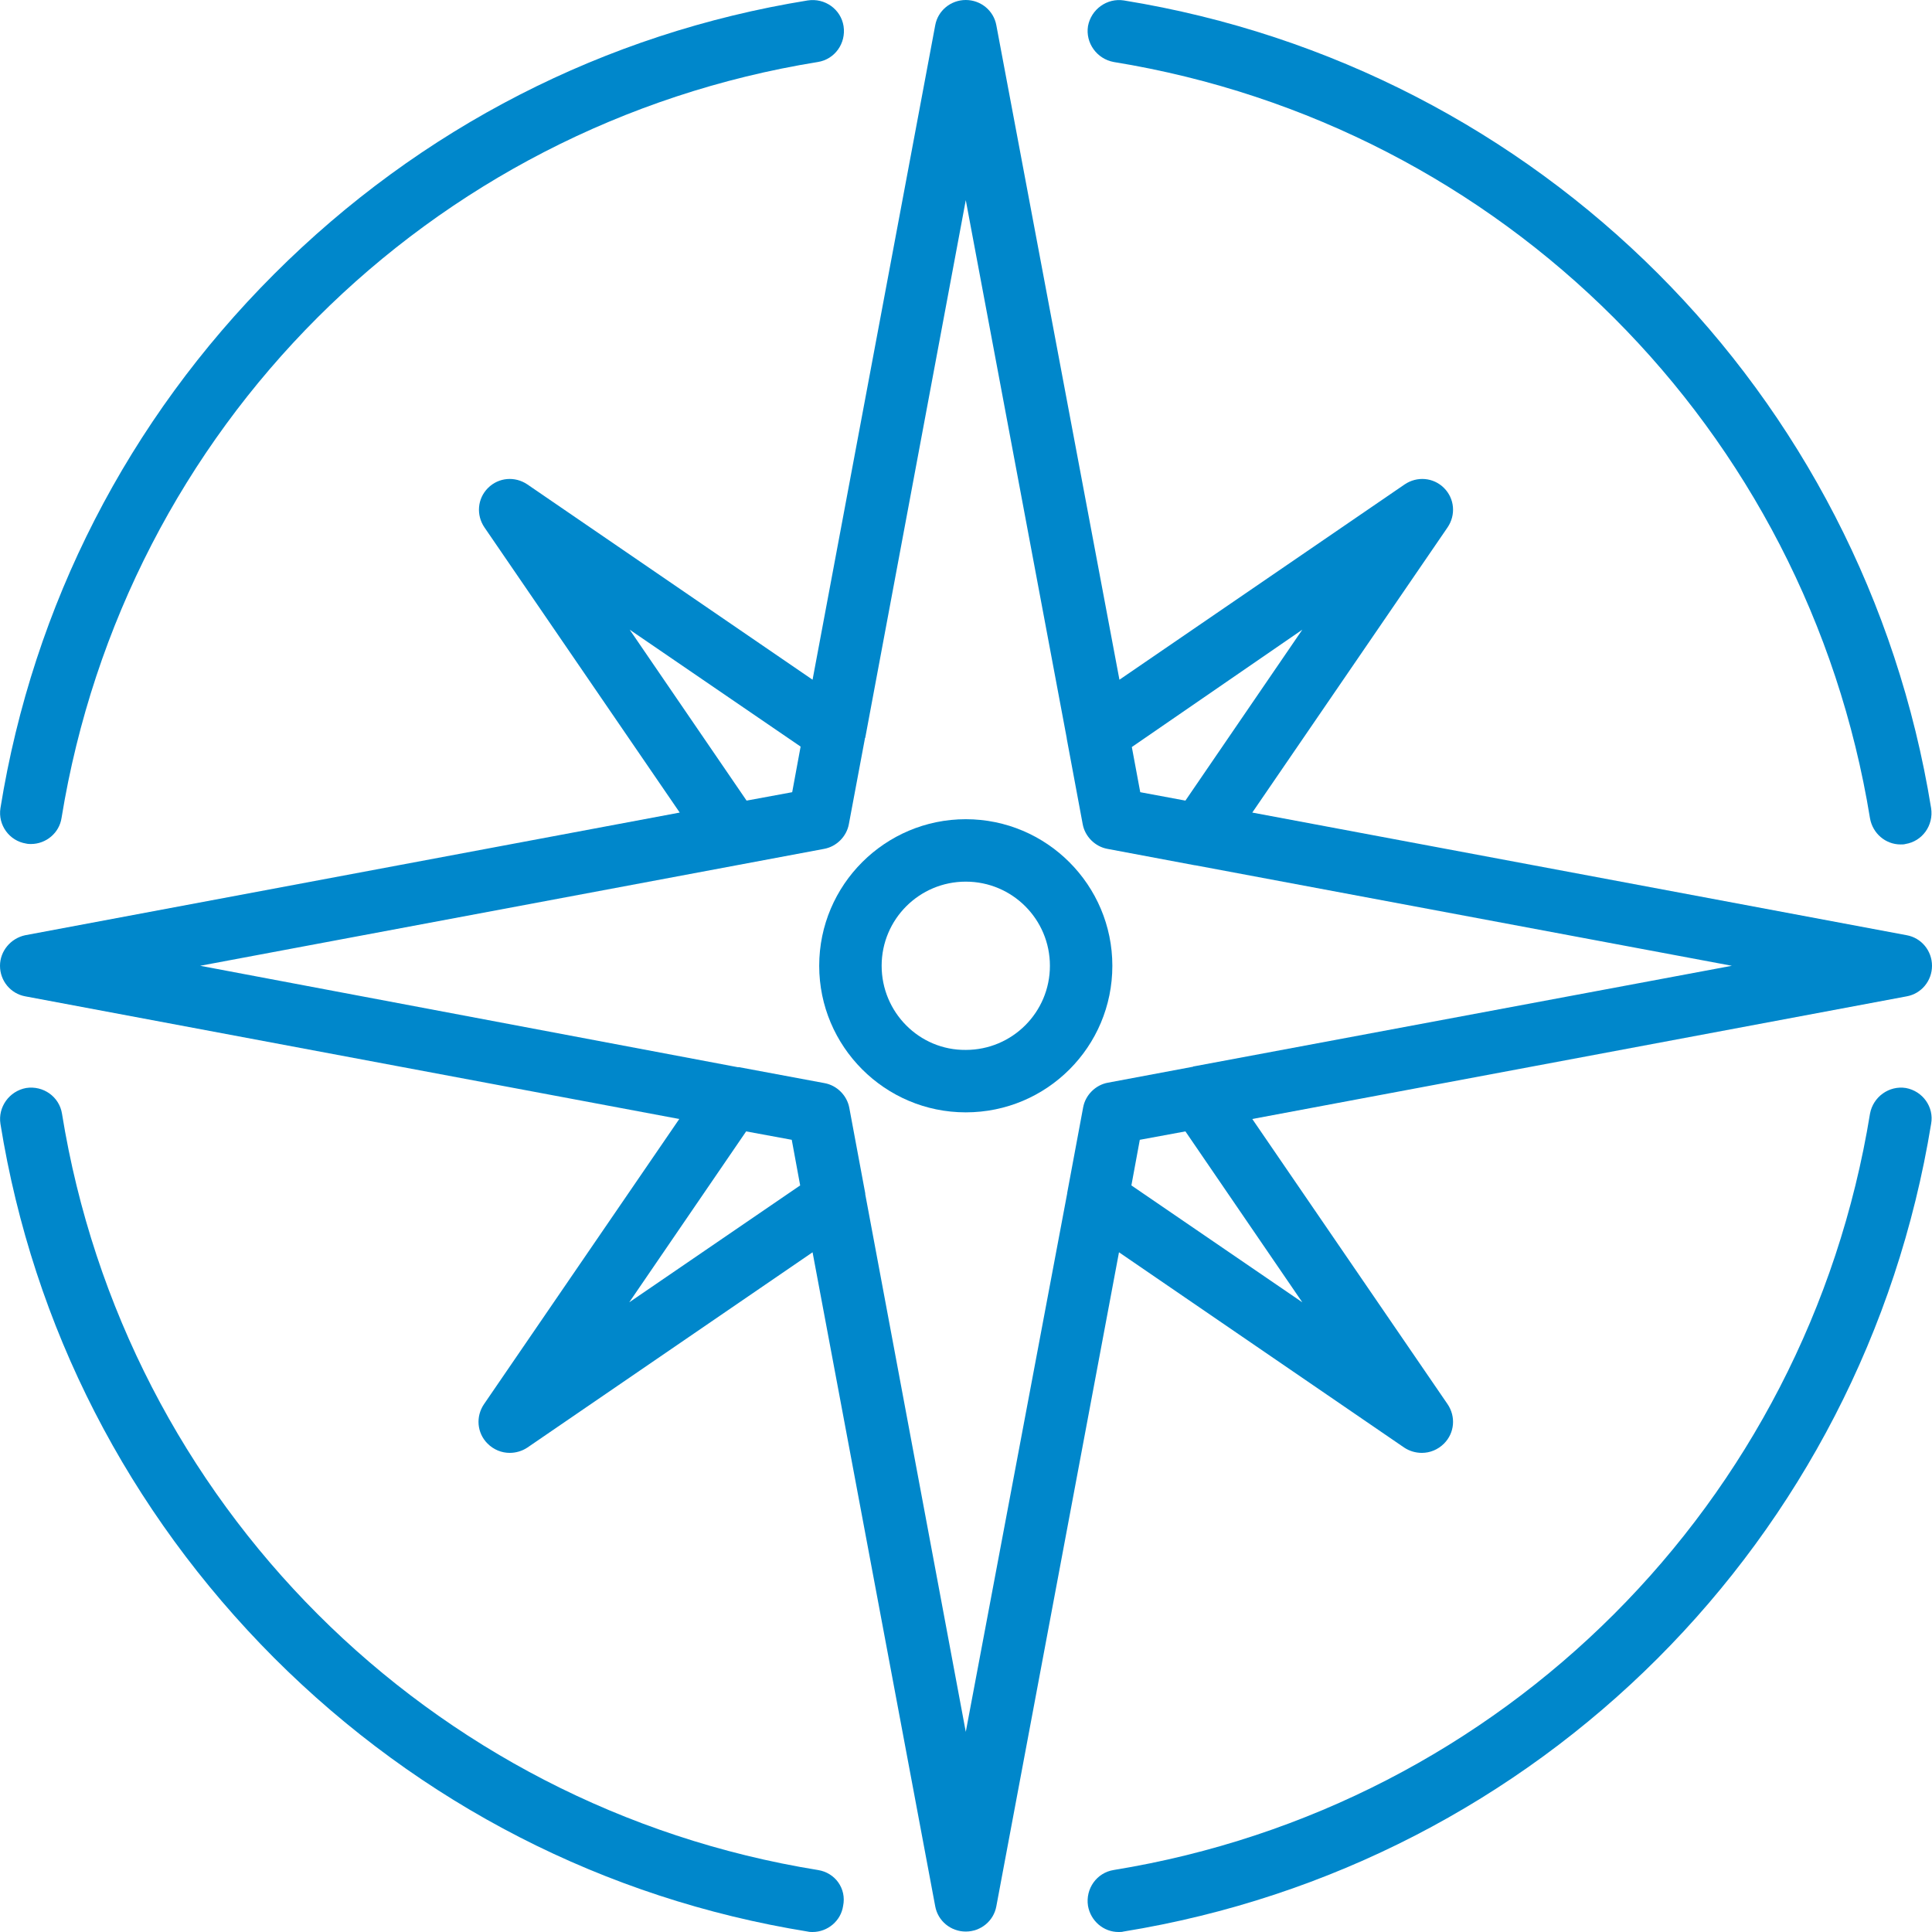
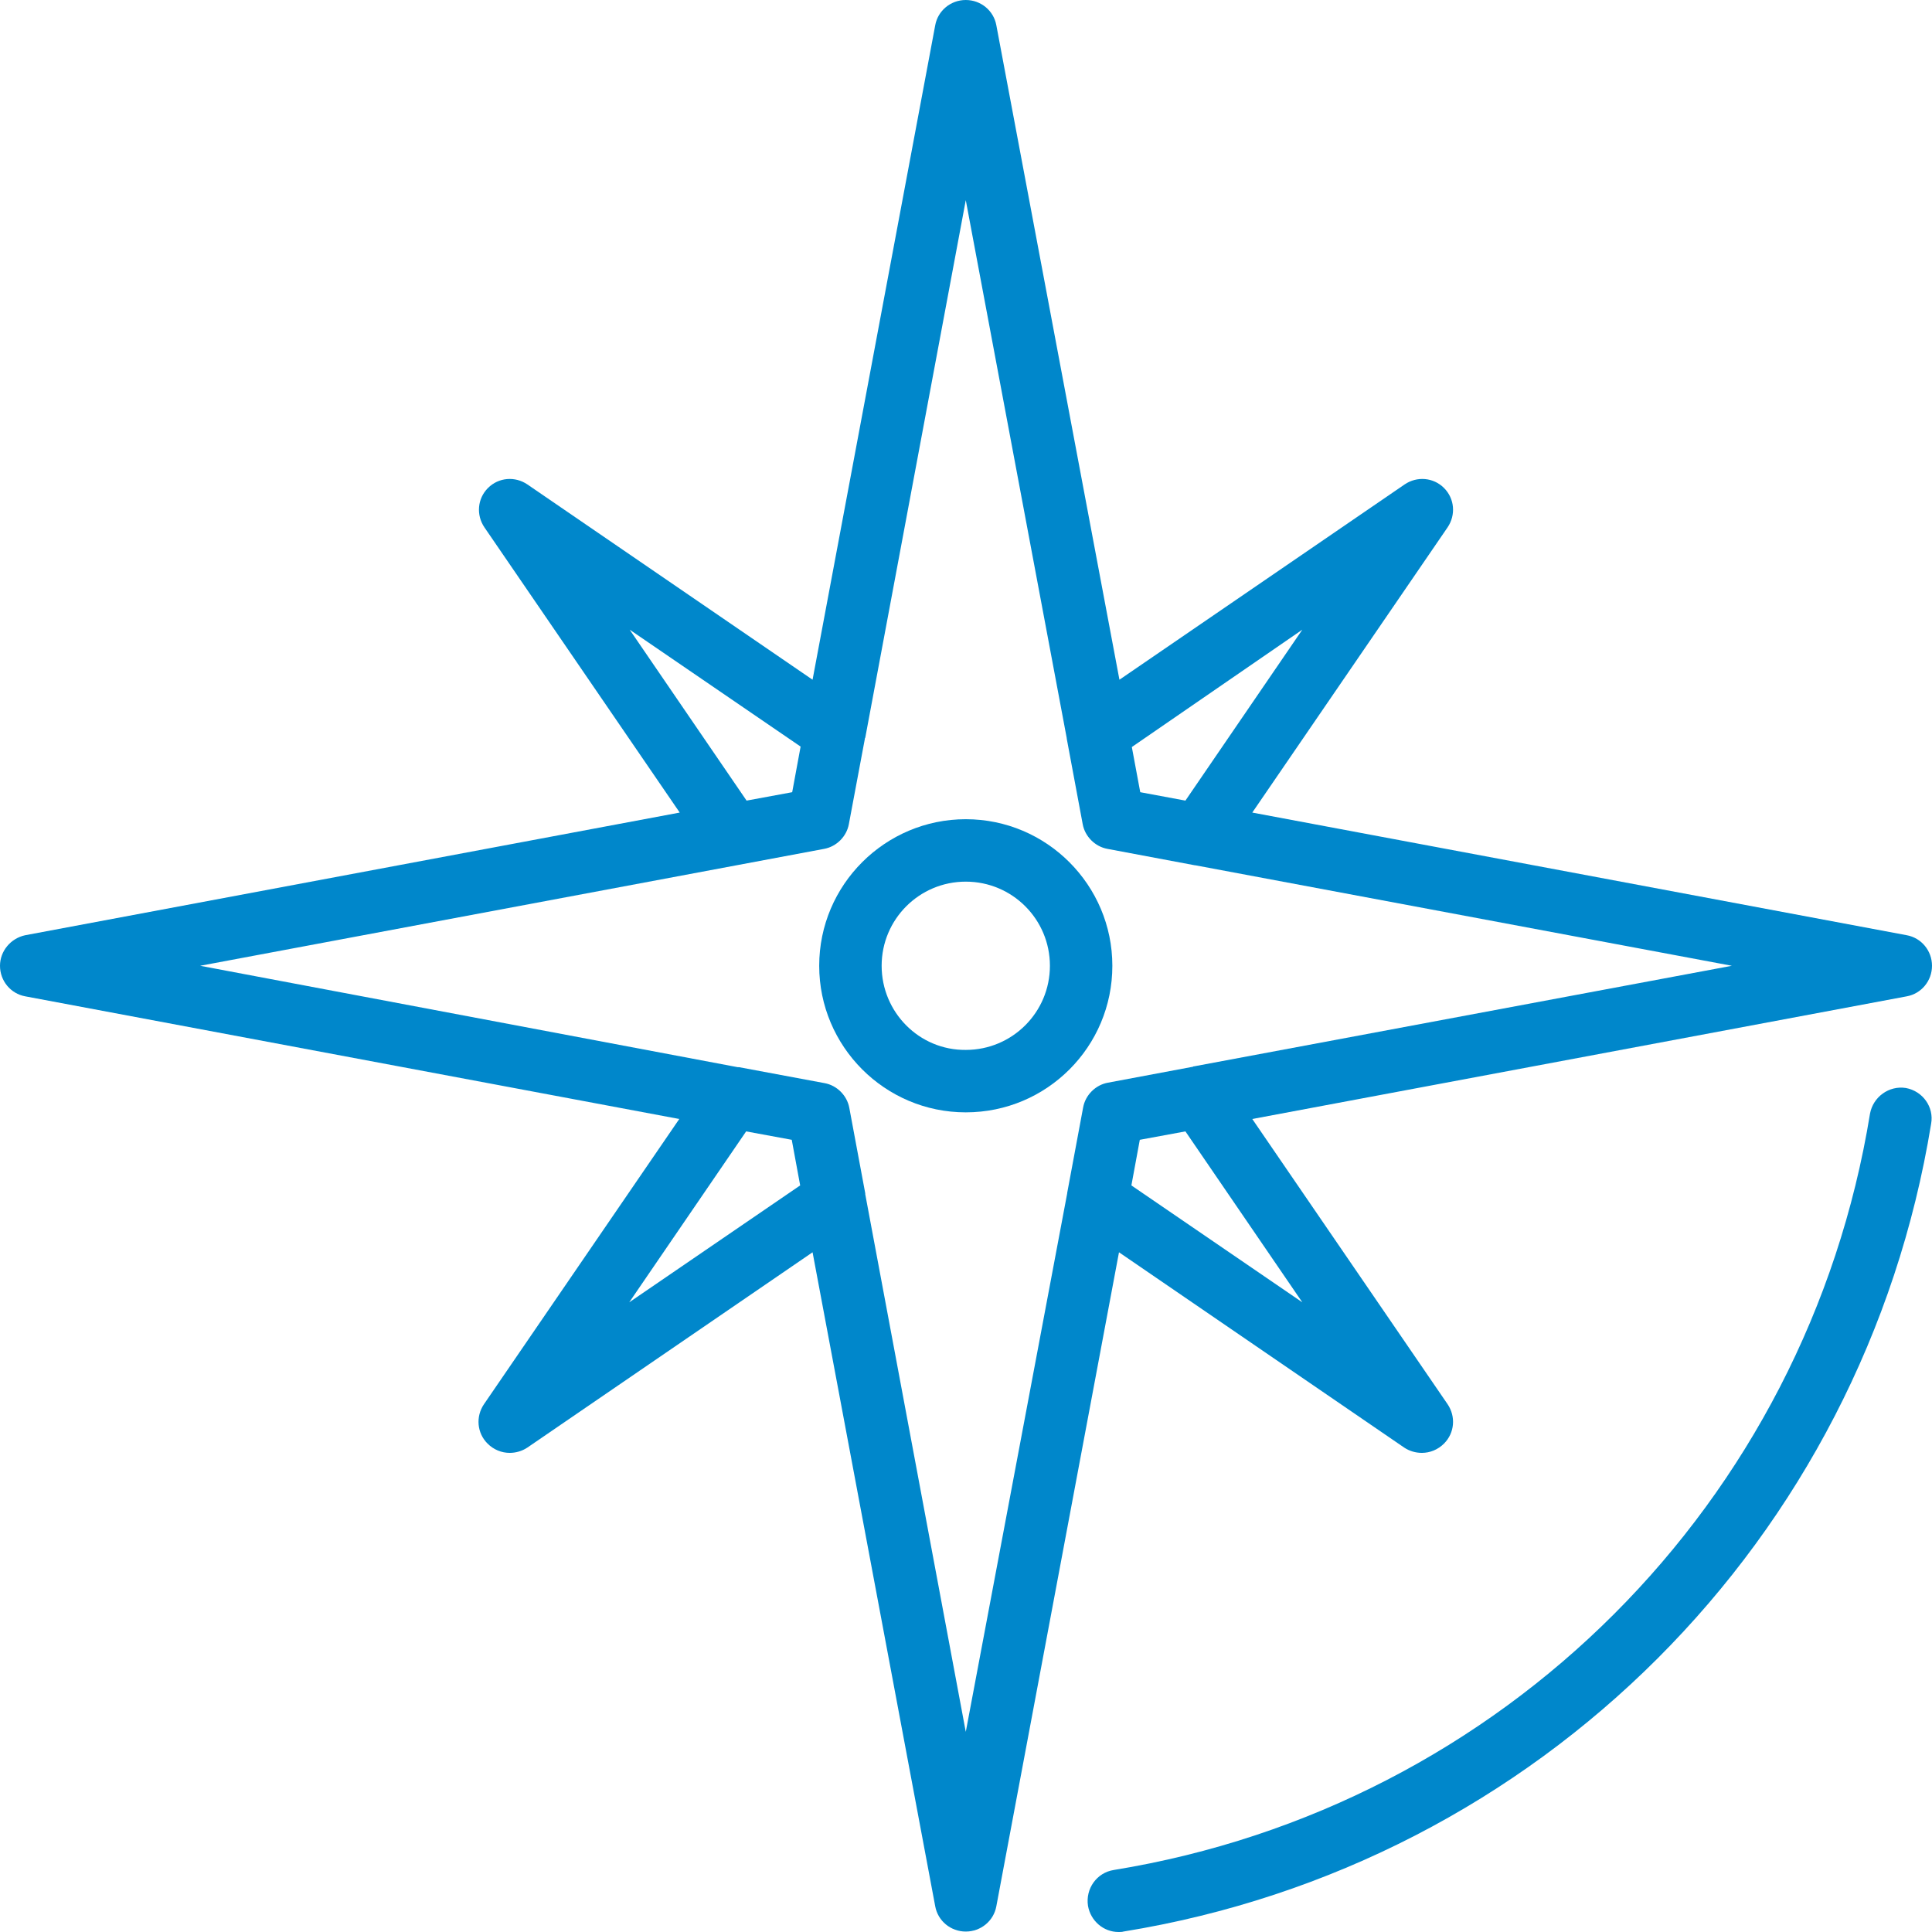
<svg xmlns="http://www.w3.org/2000/svg" version="1.1" baseProfile="tiny" x="0px" y="0px" viewBox="0 0 43.63 43.63" overflow="visible" xml:space="preserve">
  <g id="Ebene_3">
</g>
  <g id="Ebene_1">
    <g>
      <path fill="#0087CB" d="M31.71,32.69c0.12,0.08,0.26,0.12,0.4,0.12c0.18,0,0.36-0.07,0.5-0.21c0.24-0.24,0.27-0.61,0.08-0.89    l-4.41-6.44l14.78-2.77c0.33-0.06,0.57-0.35,0.57-0.69c0-0.34-0.24-0.63-0.57-0.69l-14.78-2.77l4.41-6.44    c0.19-0.28,0.16-0.65-0.08-0.89c-0.24-0.24-0.61-0.27-0.89-0.08l-6.44,4.41L22.5,0.57C22.44,0.24,22.15,0,21.81,0    c-0.34,0-0.63,0.24-0.69,0.57l-2.77,14.78l-6.44-4.41c-0.28-0.19-0.65-0.16-0.89,0.08c-0.24,0.24-0.27,0.61-0.08,0.89l4.41,6.44    L0.57,21.12C0.24,21.19,0,21.48,0,21.81c0,0.34,0.24,0.63,0.57,0.69l14.77,2.77l-4.41,6.44c-0.19,0.28-0.16,0.65,0.08,0.89    c0.14,0.14,0.32,0.21,0.5,0.21c0.14,0,0.28-0.04,0.4-0.12l6.44-4.41l2.77,14.77c0.06,0.33,0.35,0.57,0.69,0.57    c0.34,0,0.63-0.24,0.69-0.57l2.77-14.77L31.71,32.69z M29.41,29.41l-3.86-2.64l0.19-1.03l1.03-0.19L29.41,29.41z M29.41,14.22    l-2.64,3.86l-1.02-0.19l-0.19-1.02L29.41,14.22z M14.22,14.22l3.86,2.64l-0.19,1.03l-1.03,0.19L14.22,14.22z M14.21,29.41    l2.64-3.86l1.03,0.19l0.19,1.03L14.21,29.41z M21.81,39.11l-2.27-12.14c0-0.01,0-0.02,0-0.02l-0.36-1.93    c-0.05-0.28-0.28-0.51-0.56-0.56l-1.93-0.36c-0.01,0-0.02,0-0.03,0L4.52,21.81l14.09-2.64c0.28-0.05,0.51-0.28,0.56-0.56    l0.36-1.92c0-0.01,0-0.02,0.01-0.03l2.27-12.14l2.28,12.15c0,0,0,0.01,0,0.01l0.36,1.93c0.05,0.28,0.28,0.51,0.56,0.56l1.97,0.37    c0,0,0,0,0.01,0l12.12,2.27l-12.14,2.27c-0.01,0-0.02,0-0.03,0.01l-1.92,0.36c-0.28,0.05-0.51,0.28-0.56,0.56l-0.36,1.93    c0,0,0,0.01,0,0.01L21.81,39.11z" />
-       <path fill="#0087CB" d="M0.59,19.05c0.04,0.01,0.08,0.01,0.11,0.01c0.34,0,0.64-0.25,0.69-0.59C2.82,9.68,9.68,2.82,18.47,1.4    c0.38-0.06,0.64-0.42,0.58-0.81c-0.06-0.38-0.42-0.64-0.81-0.58C13.66,0.75,9.49,2.89,6.19,6.19c-3.3,3.3-5.44,7.47-6.18,12.06    C-0.05,18.63,0.21,18.99,0.59,19.05z" />
      <path fill="#0087CB" d="M43.04,24.57c-0.38-0.06-0.74,0.2-0.81,0.58c-1.43,8.79-8.29,15.65-17.08,17.08    c-0.38,0.06-0.64,0.42-0.58,0.81c0.06,0.34,0.35,0.59,0.69,0.59c0.04,0,0.08,0,0.11-0.01c9.38-1.52,16.71-8.85,18.24-18.24    C43.68,25,43.42,24.64,43.04,24.57z" />
-       <path fill="#0087CB" d="M18.47,42.23C9.69,40.81,2.82,33.94,1.4,25.15c-0.06-0.38-0.42-0.64-0.81-0.58    C0.21,24.64-0.05,25,0.01,25.38c0.74,4.59,2.88,8.75,6.18,12.06c3.3,3.3,7.47,5.44,12.05,6.18c0.04,0.01,0.08,0.01,0.11,0.01    c0.34,0,0.64-0.25,0.69-0.59C19.12,42.65,18.86,42.29,18.47,42.23z" />
-       <path fill="#0087CB" d="M25.15,1.4c8.79,1.43,15.65,8.29,17.08,17.08c0.06,0.34,0.35,0.59,0.69,0.59c0.04,0,0.08,0,0.11-0.01    c0.38-0.06,0.64-0.42,0.58-0.81C42.09,8.86,34.76,1.53,25.38,0.01c-0.38-0.06-0.74,0.2-0.81,0.58C24.51,0.97,24.77,1.33,25.15,1.4    z" />
      <path fill="#0087CB" d="M25.12,21.81c0-1.82-1.48-3.31-3.31-3.31c-1.82,0-3.31,1.48-3.31,3.31c0,1.82,1.48,3.31,3.31,3.31    C23.64,25.12,25.12,23.64,25.12,21.81z M19.91,21.81c0-1.05,0.85-1.9,1.9-1.9c1.05,0,1.9,0.85,1.9,1.9c0,1.05-0.85,1.9-1.9,1.9    C20.76,23.72,19.91,22.86,19.91,21.81z" />
    </g>
  </g>
  <g id="Ebene_2">
</g>
</svg>